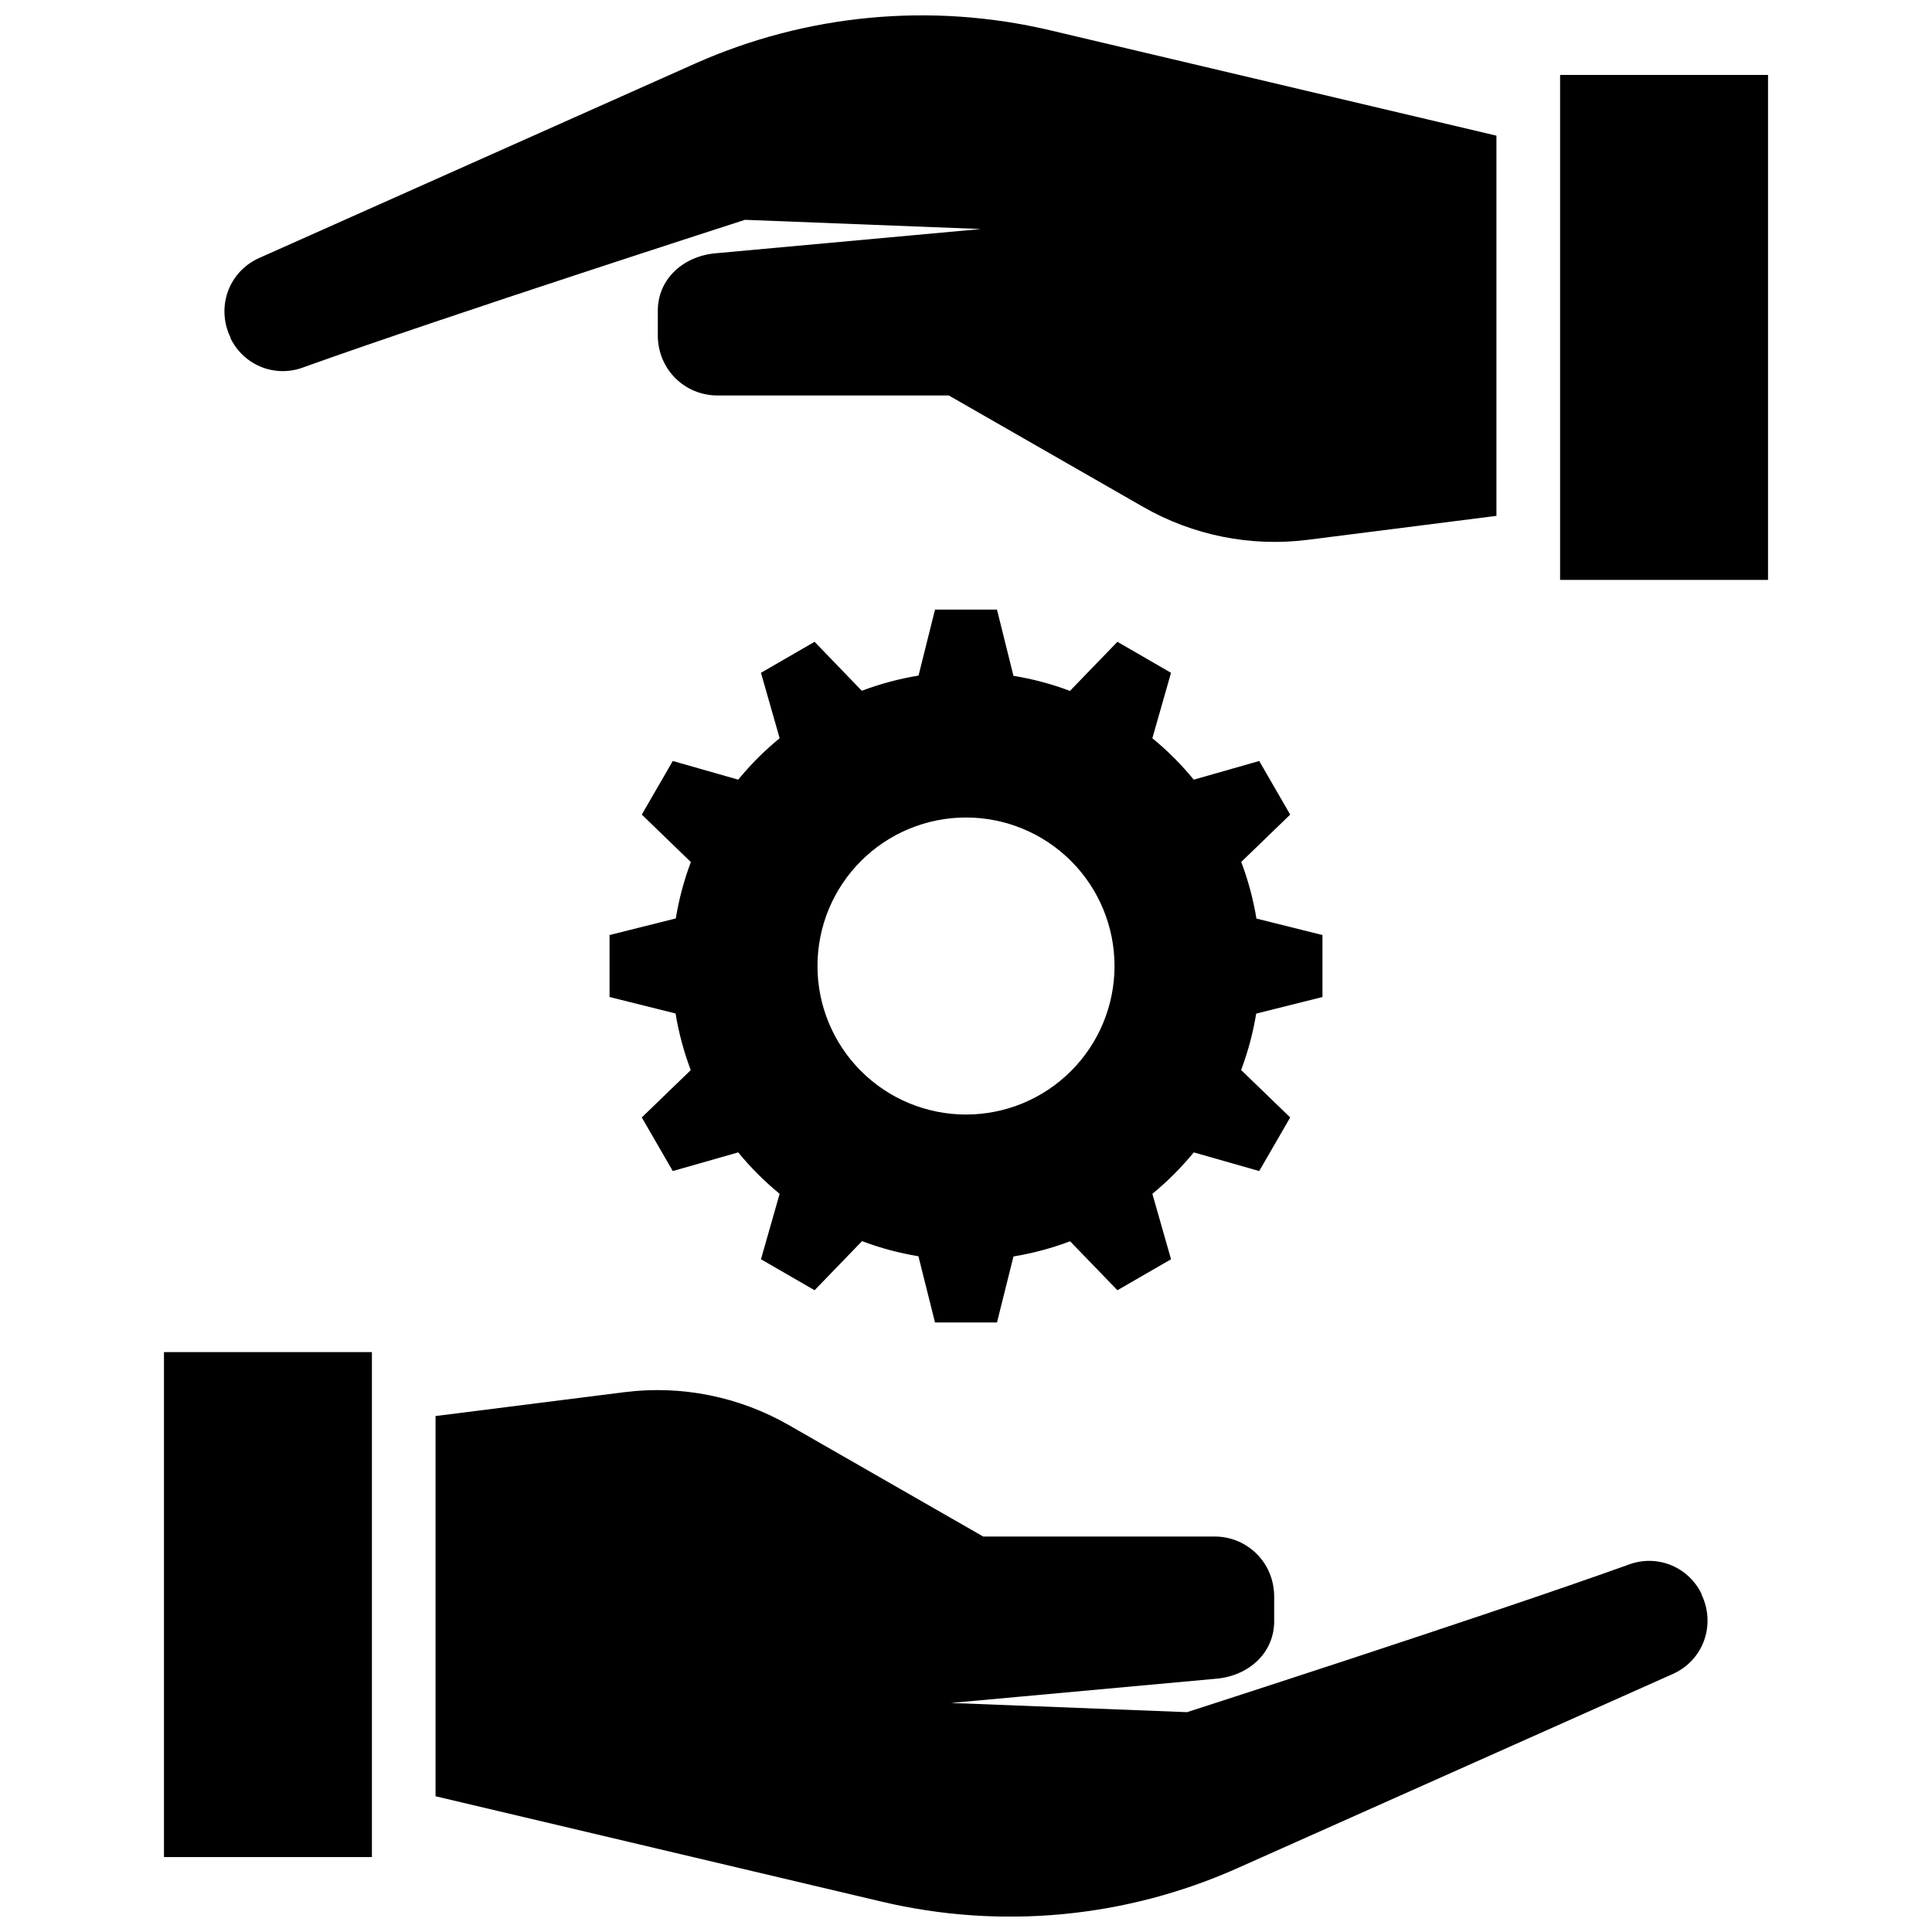
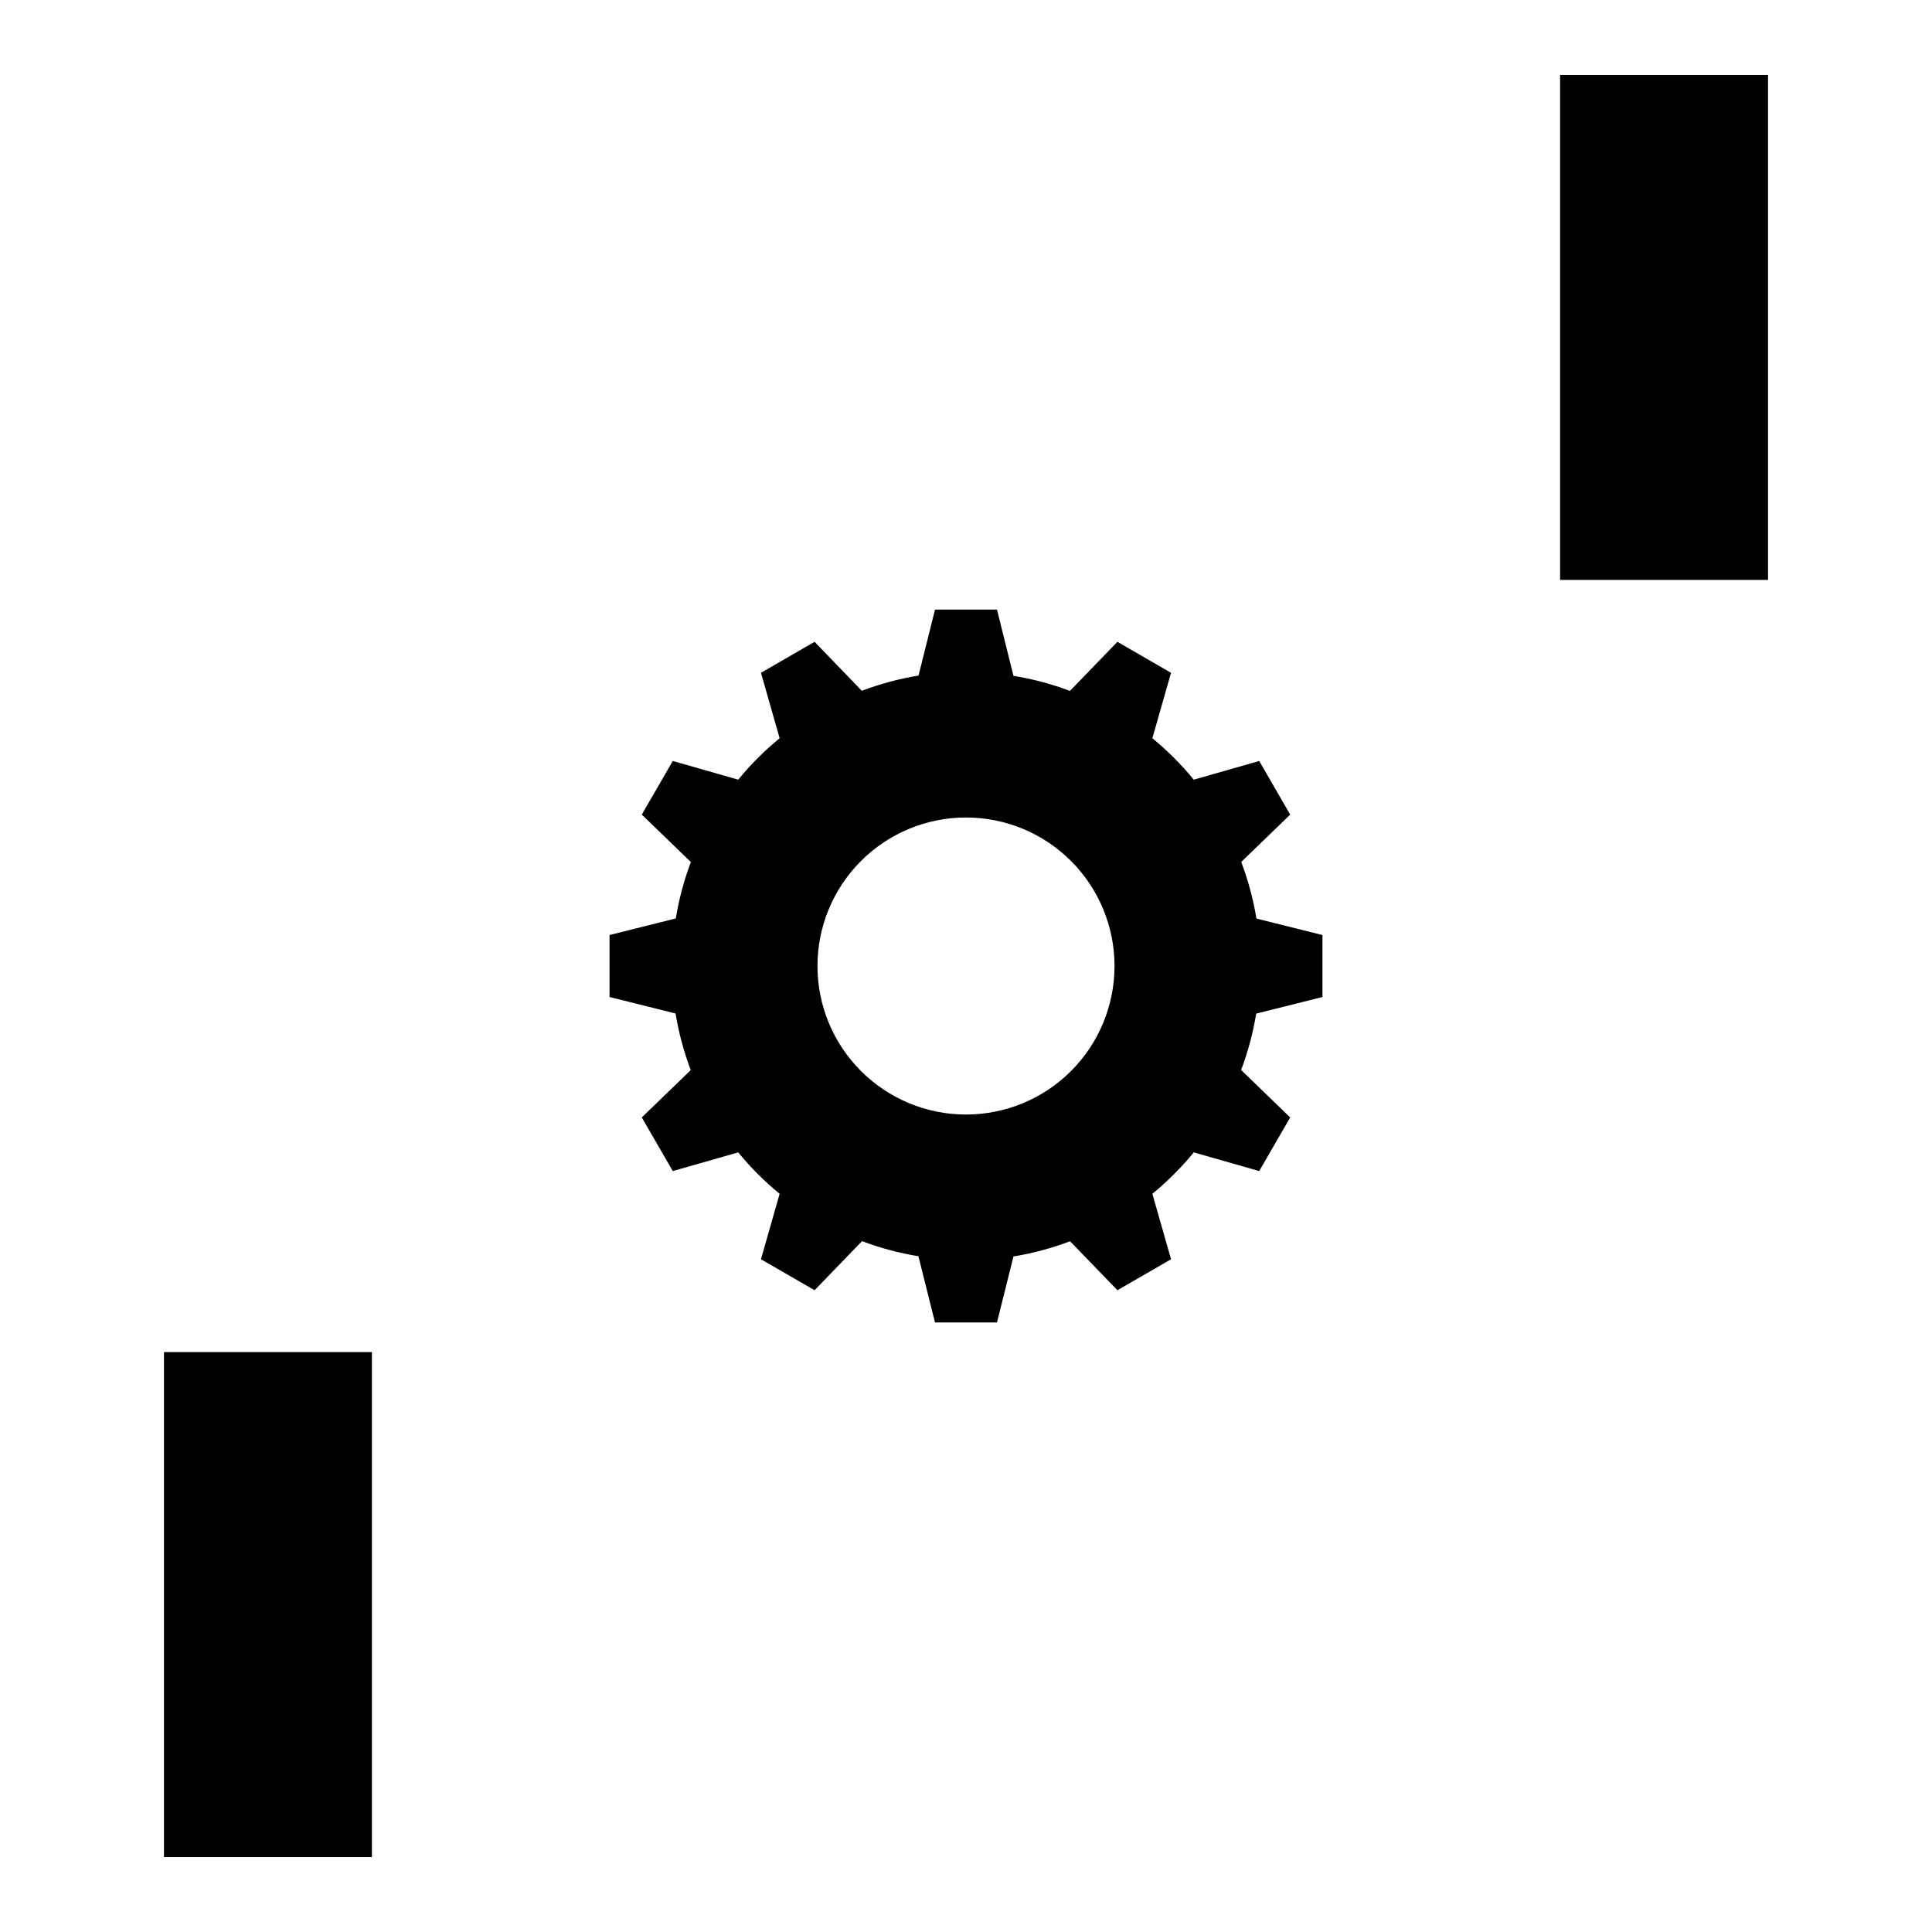
<svg xmlns="http://www.w3.org/2000/svg" width="800px" height="800px" version="1.1" viewBox="144 144 512 512">
  <defs>
    <clipPath id="b">
-       <path d="m259 512h338v139.9h-338z" />
-     </clipPath>
+       </clipPath>
    <clipPath id="a">
-       <path d="m203 148.09h338v139.91h-338z" />
-     </clipPath>
+       </clipPath>
  </defs>
  <path d="m242.56 636.14h-55.105v-133.82h55.105z" />
  <g clip-path="url(#b)">
    <path d="m309.54 512.93c15.062-1.887 30.328 1.18 43.508 8.734l51.504 29.527h61.281c8.742 0 15.727 6.906 15.836 15.719v6.426c0.156 8.648-6.703 14.75-15.25 15.531l-70.379 6.434 62.531 2.441s78.594-25.316 116.64-38.957c7.57-3.035 16.035 0.18 19.68 7.535v0.18c3.902 8.031 0.551 17.496-7.594 21.129l-115.43 51.484c-29.574 13.191-62.652 16.293-94.152 8.859l-118.29-27.945v-100.76z" fill-rule="evenodd" />
  </g>
  <path d="m557.44 163.86h55.105v133.82h-55.105z" />
  <g clip-path="url(#a)">
-     <path d="m490.46 287.07c-15.062 1.887-30.328-1.18-43.508-8.734l-51.508-29.531h-61.281c-8.742 0-15.727-6.906-15.836-15.719v-6.426c-0.156-8.648 6.703-14.75 15.25-15.531l70.379-6.434-62.531-2.441s-78.594 25.316-116.64 38.957c-7.57 3.035-16.035-0.18-19.68-7.535v-0.18c-3.902-8.031-0.551-17.496 7.594-21.129l115.43-51.484c29.574-13.191 62.652-16.293 94.152-8.859l118.29 27.926v100.76z" fill-rule="evenodd" />
-   </g>
+     </g>
  <path d="m391.79 305.54-4.367 17.496c-5.133 0.84-10.172 2.188-15.035 4.027l-12.516-12.977-14.207 8.211 4.949 17.344c-4.016 3.285-7.691 6.961-10.977 10.977l-17.344-4.949-8.211 14.207 13.008 12.578v-0.004c-1.824 4.84-3.164 9.844-3.996 14.945l-17.559 4.398v16.422l17.496 4.367c0.84 5.121 2.188 10.148 4.027 15.004l-12.977 12.547 8.211 14.207 17.344-4.949c3.285 4.012 6.961 7.691 10.977 10.977l-4.949 17.344 14.207 8.211 12.578-13.008h-0.004c4.836 1.824 9.844 3.164 14.945 3.996l4.398 17.559h16.422l4.367-17.496h-0.004c5.125-0.84 10.152-2.188 15.008-4.027l12.547 12.977 14.207-8.211-4.949-17.344h-0.004c4.016-3.285 7.691-6.961 10.977-10.977l17.344 4.949 8.211-14.207-13.008-12.578v0.004c1.824-4.836 3.164-9.844 4-14.945l17.559-4.398v-16.422l-17.496-4.367h-0.004c-0.84-5.121-2.188-10.148-4.027-15.004l12.977-12.547-8.211-14.207-17.344 4.949v0.004c-3.285-4.016-6.961-7.695-10.977-10.98l4.949-17.344-14.207-8.211-12.578 13.008 0.004 0.004c-4.848-1.828-9.863-3.168-14.977-4l-4.367-17.559zm8.211 55.105c10.438 0 20.449 4.144 27.832 11.527 7.379 7.379 11.527 17.391 11.527 27.832 0 10.438-4.148 20.449-11.527 27.832-7.383 7.379-17.395 11.527-27.832 11.527-10.441 0-20.453-4.148-27.832-11.527-7.383-7.383-11.531-17.395-11.531-27.832 0-10.441 4.148-20.453 11.531-27.832 7.379-7.383 17.391-11.527 27.832-11.527z" />
</svg>